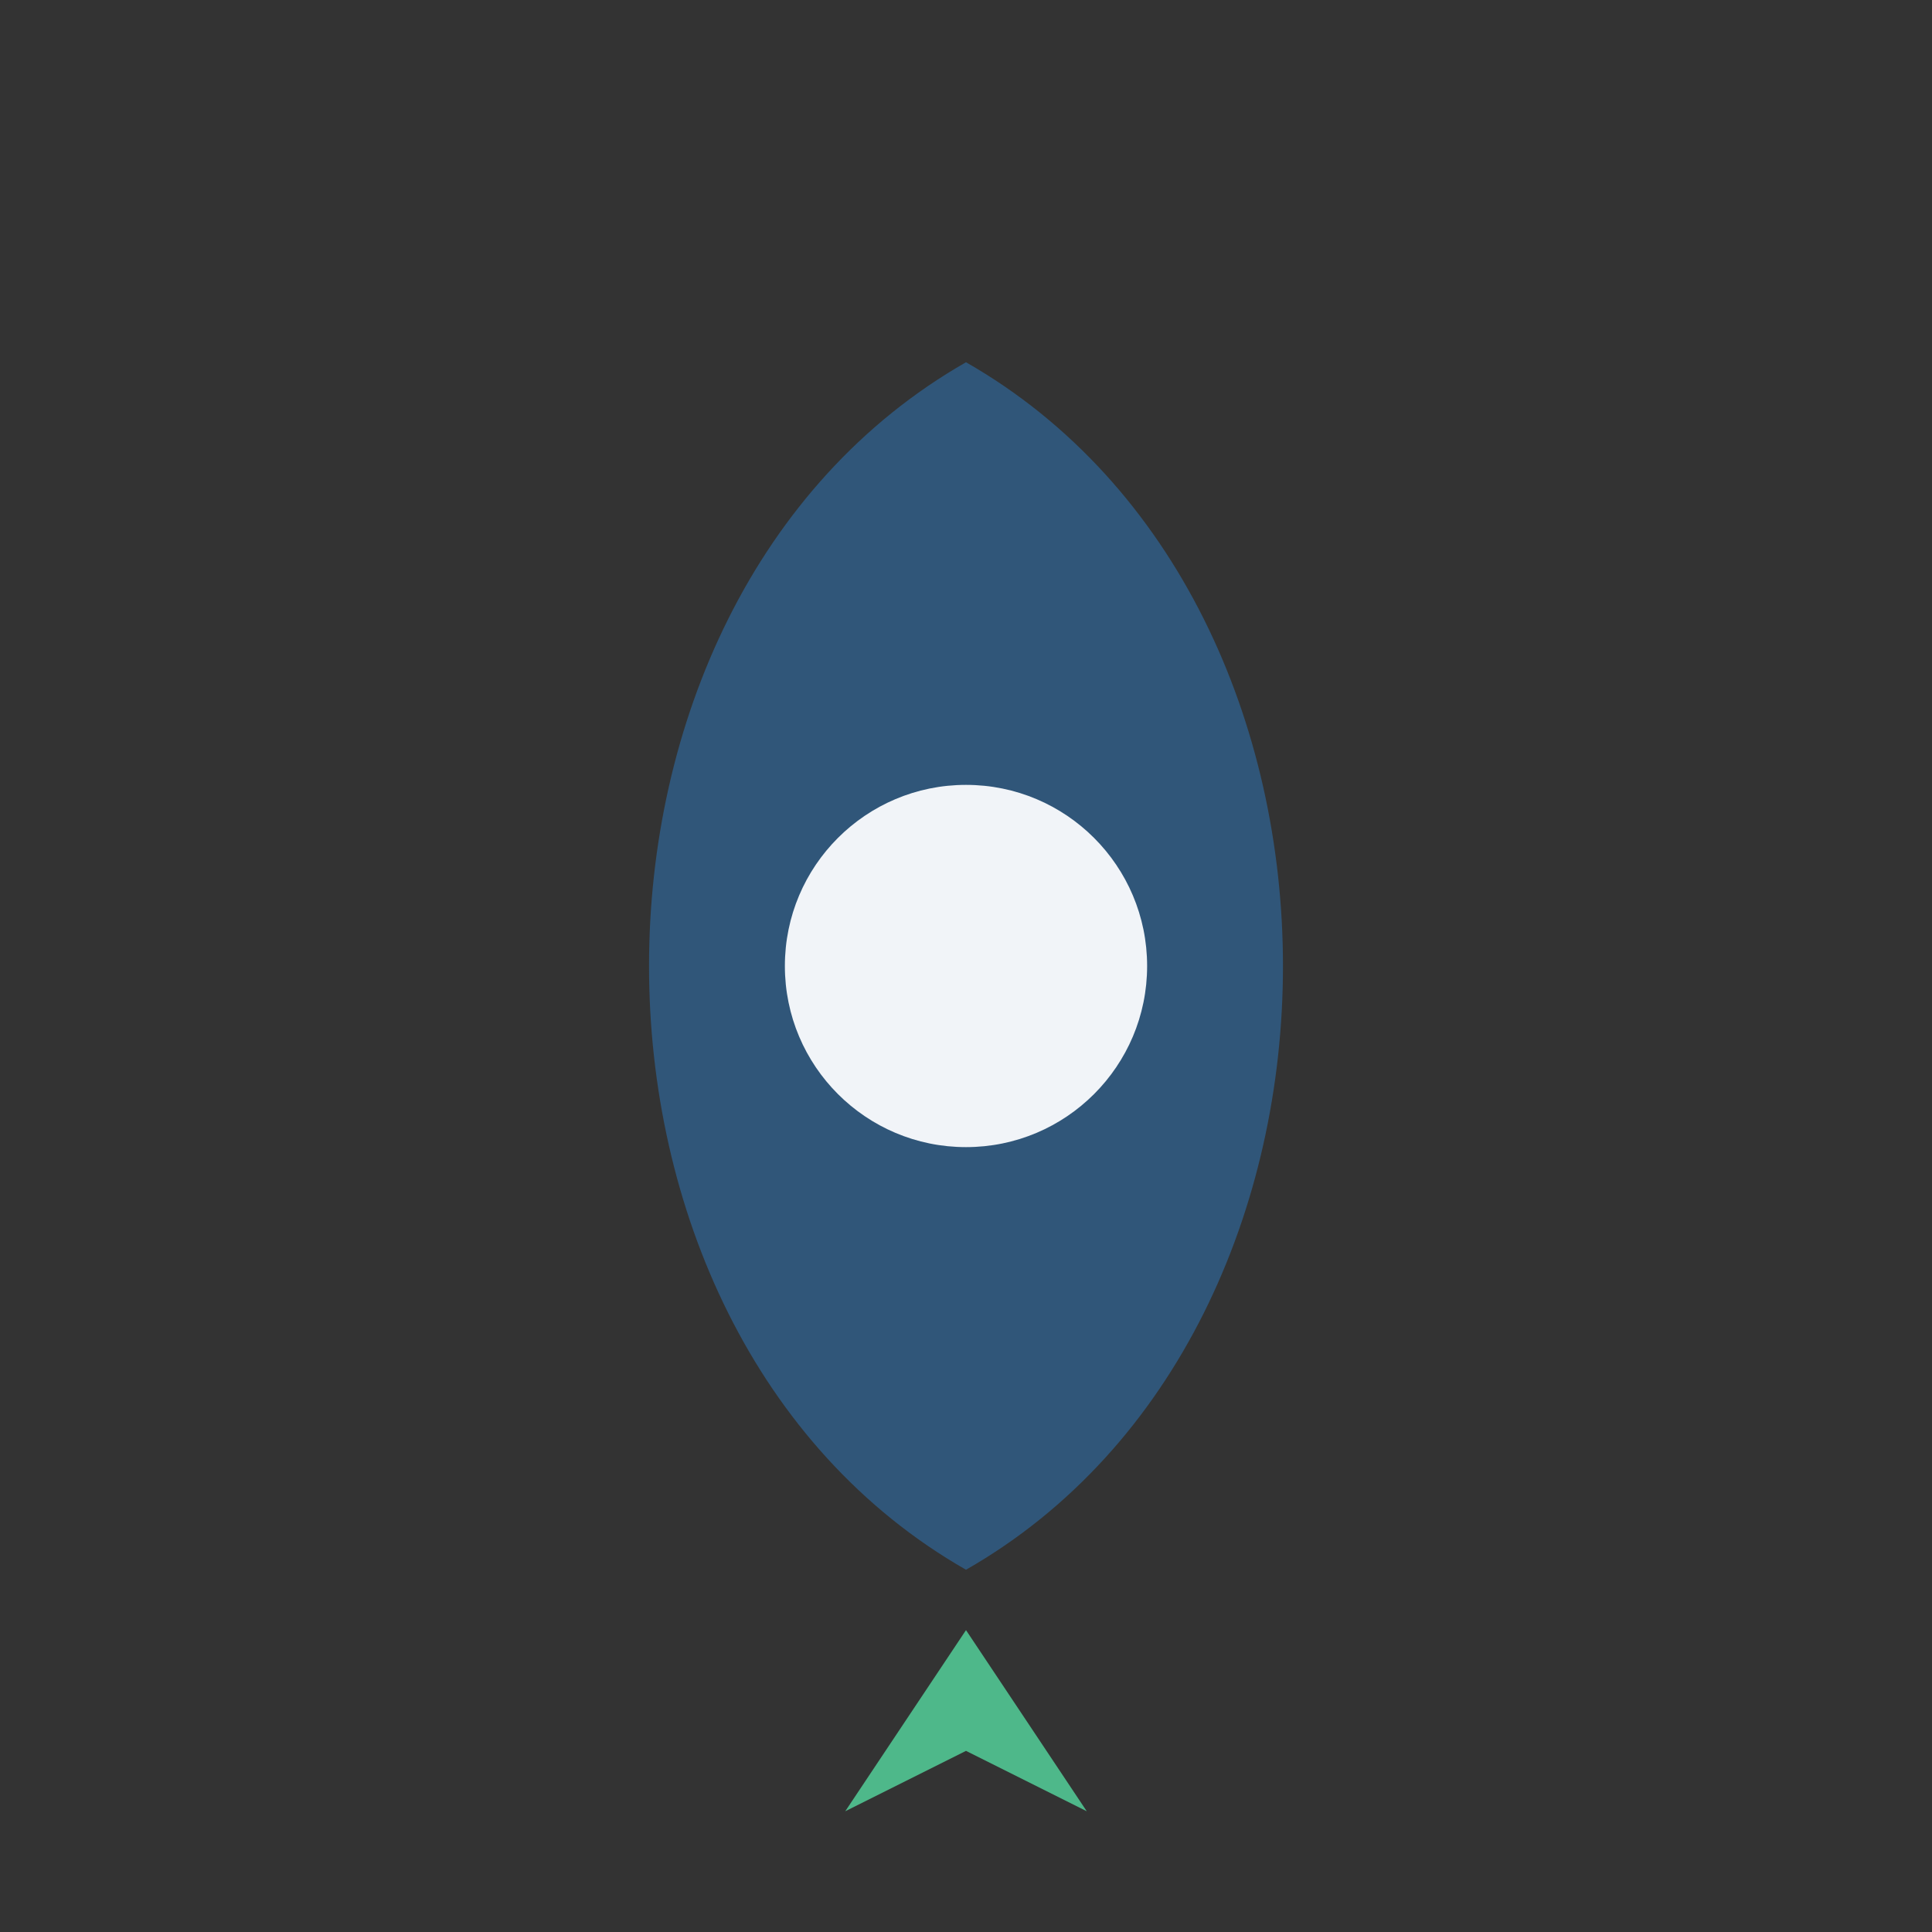
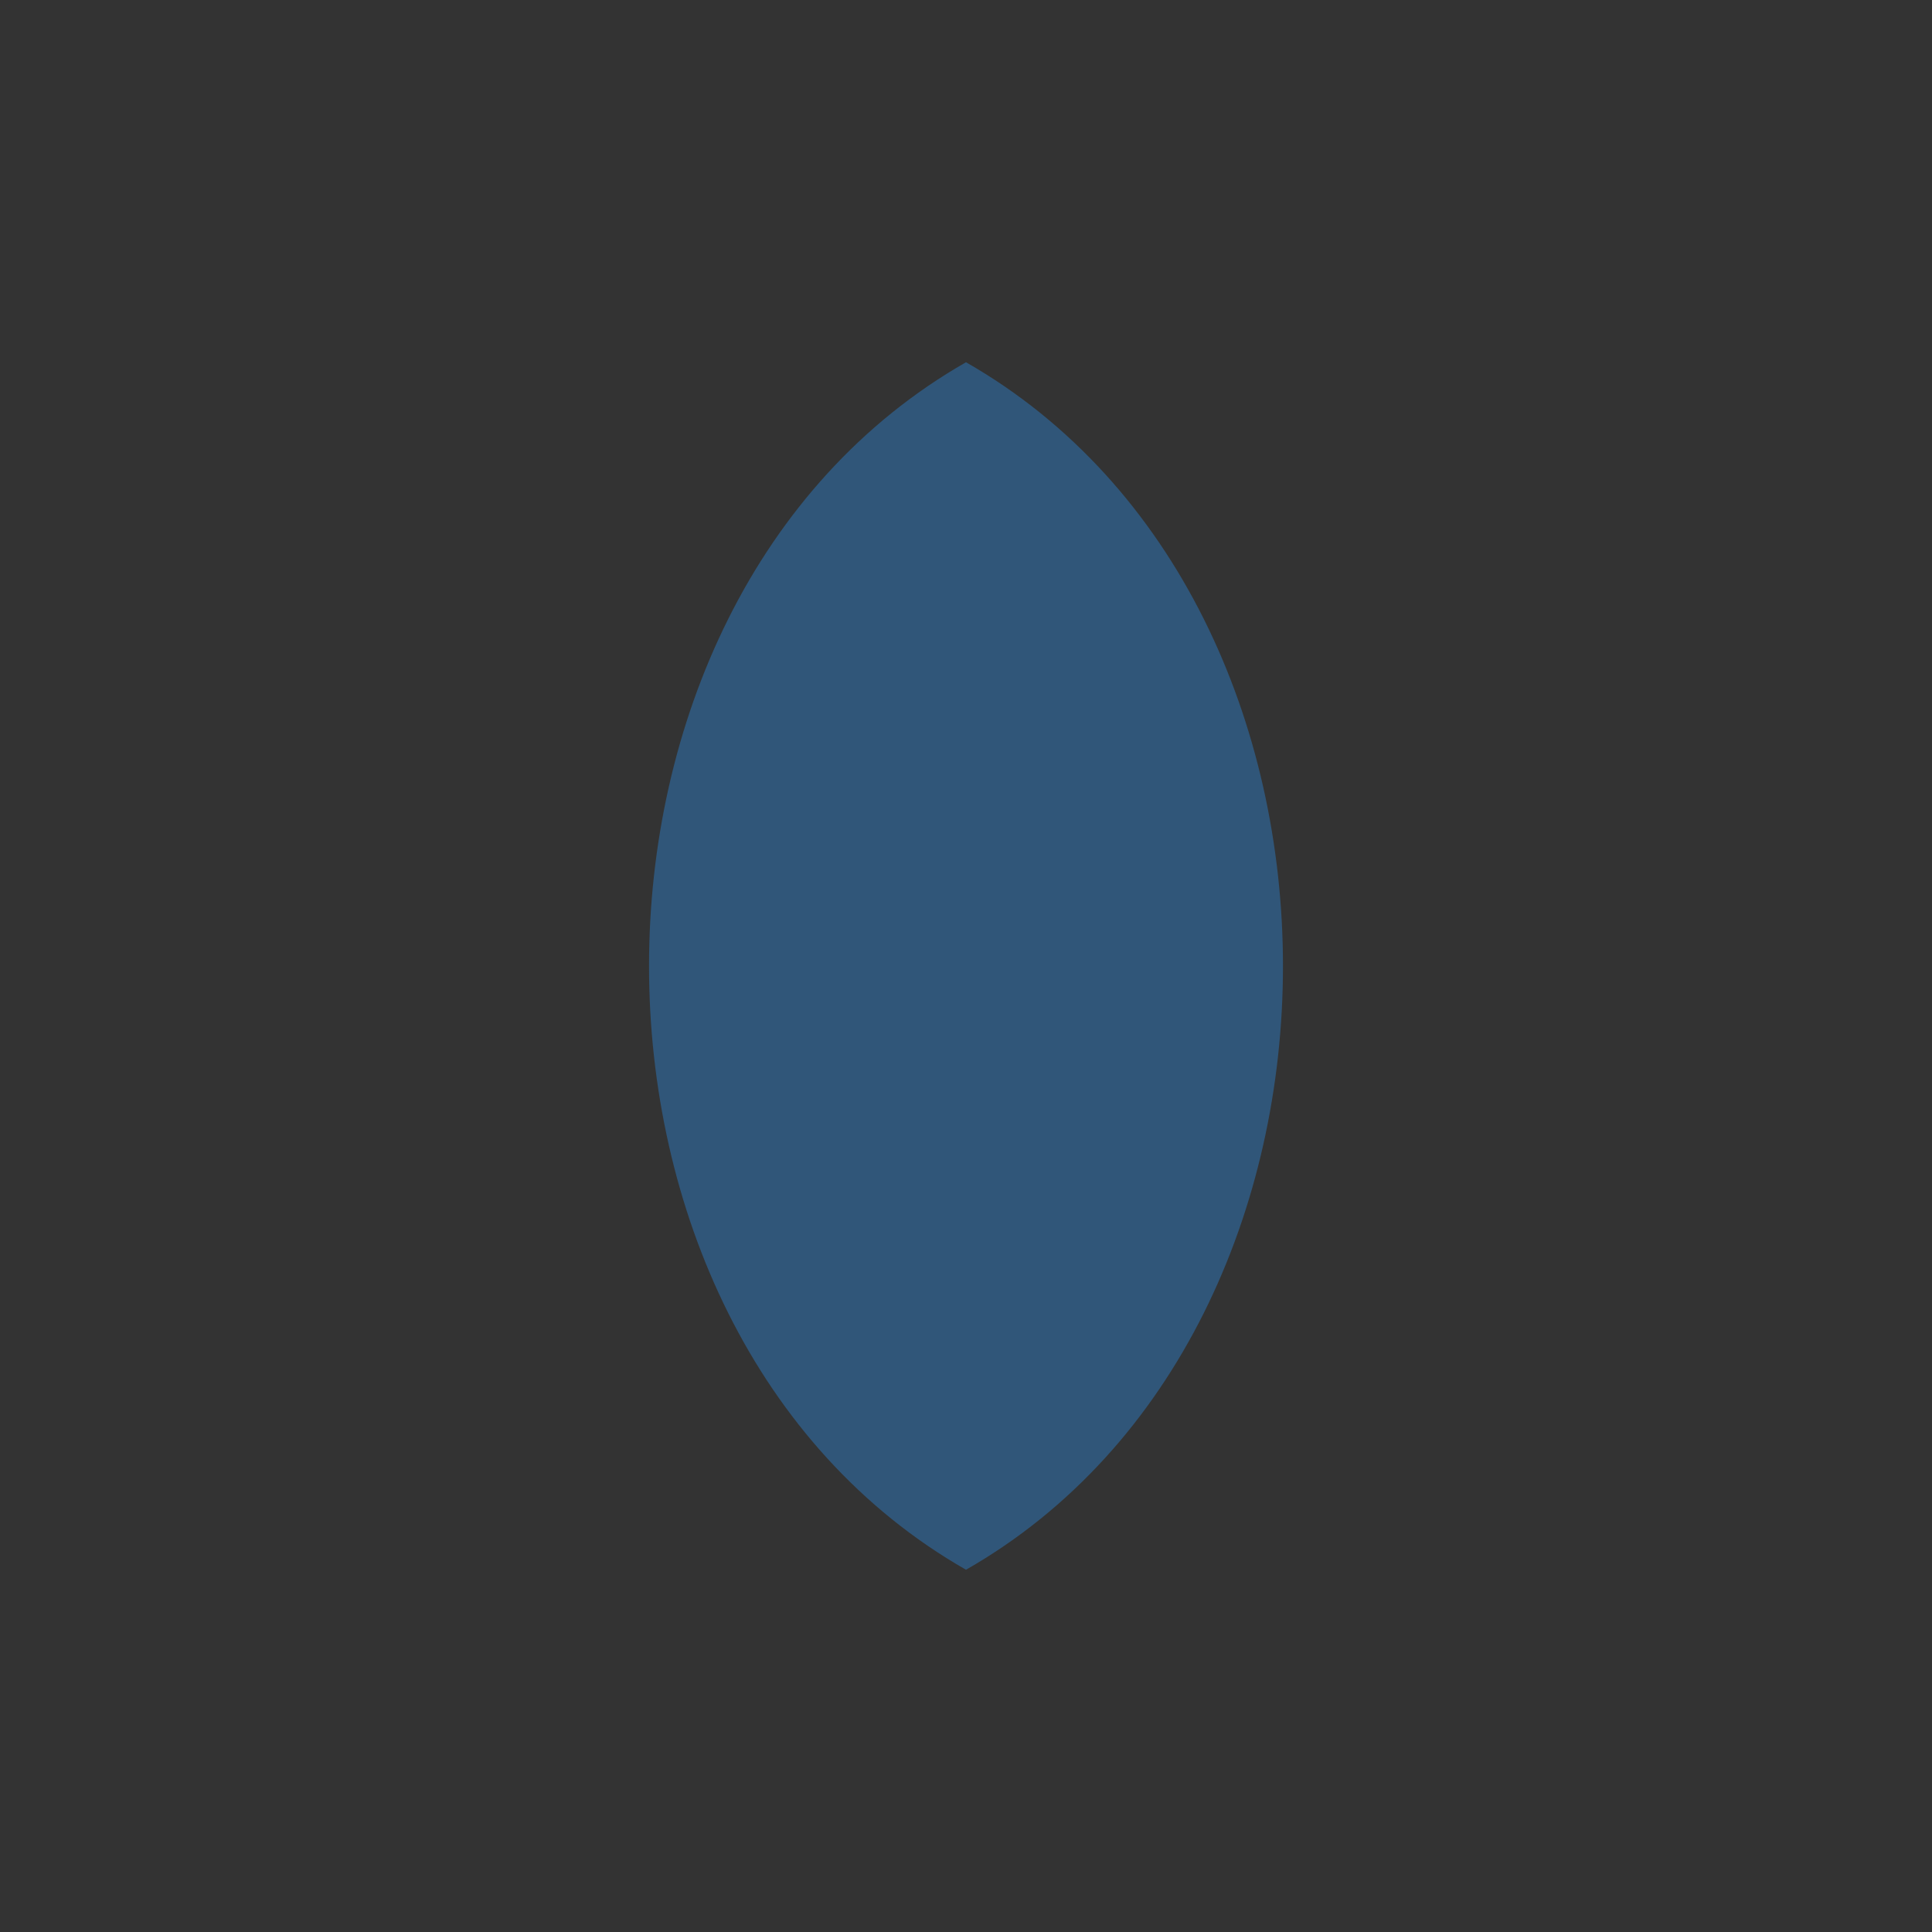
<svg xmlns="http://www.w3.org/2000/svg" width="32" height="32" viewBox="0 0 32 32">
  <rect x="0" y="0" width="32" height="32" fill="#333333" stroke="none" />
  <path d="M16 6c7 4 7 16 0 20C9 22 9 10 16 6" fill="#305679" />
-   <circle cx="16" cy="16" r="3" fill="#F1F4F8" />
-   <path d="M16 27l-2 3 2-1 2 1z" fill="#4EB88A" />
</svg>